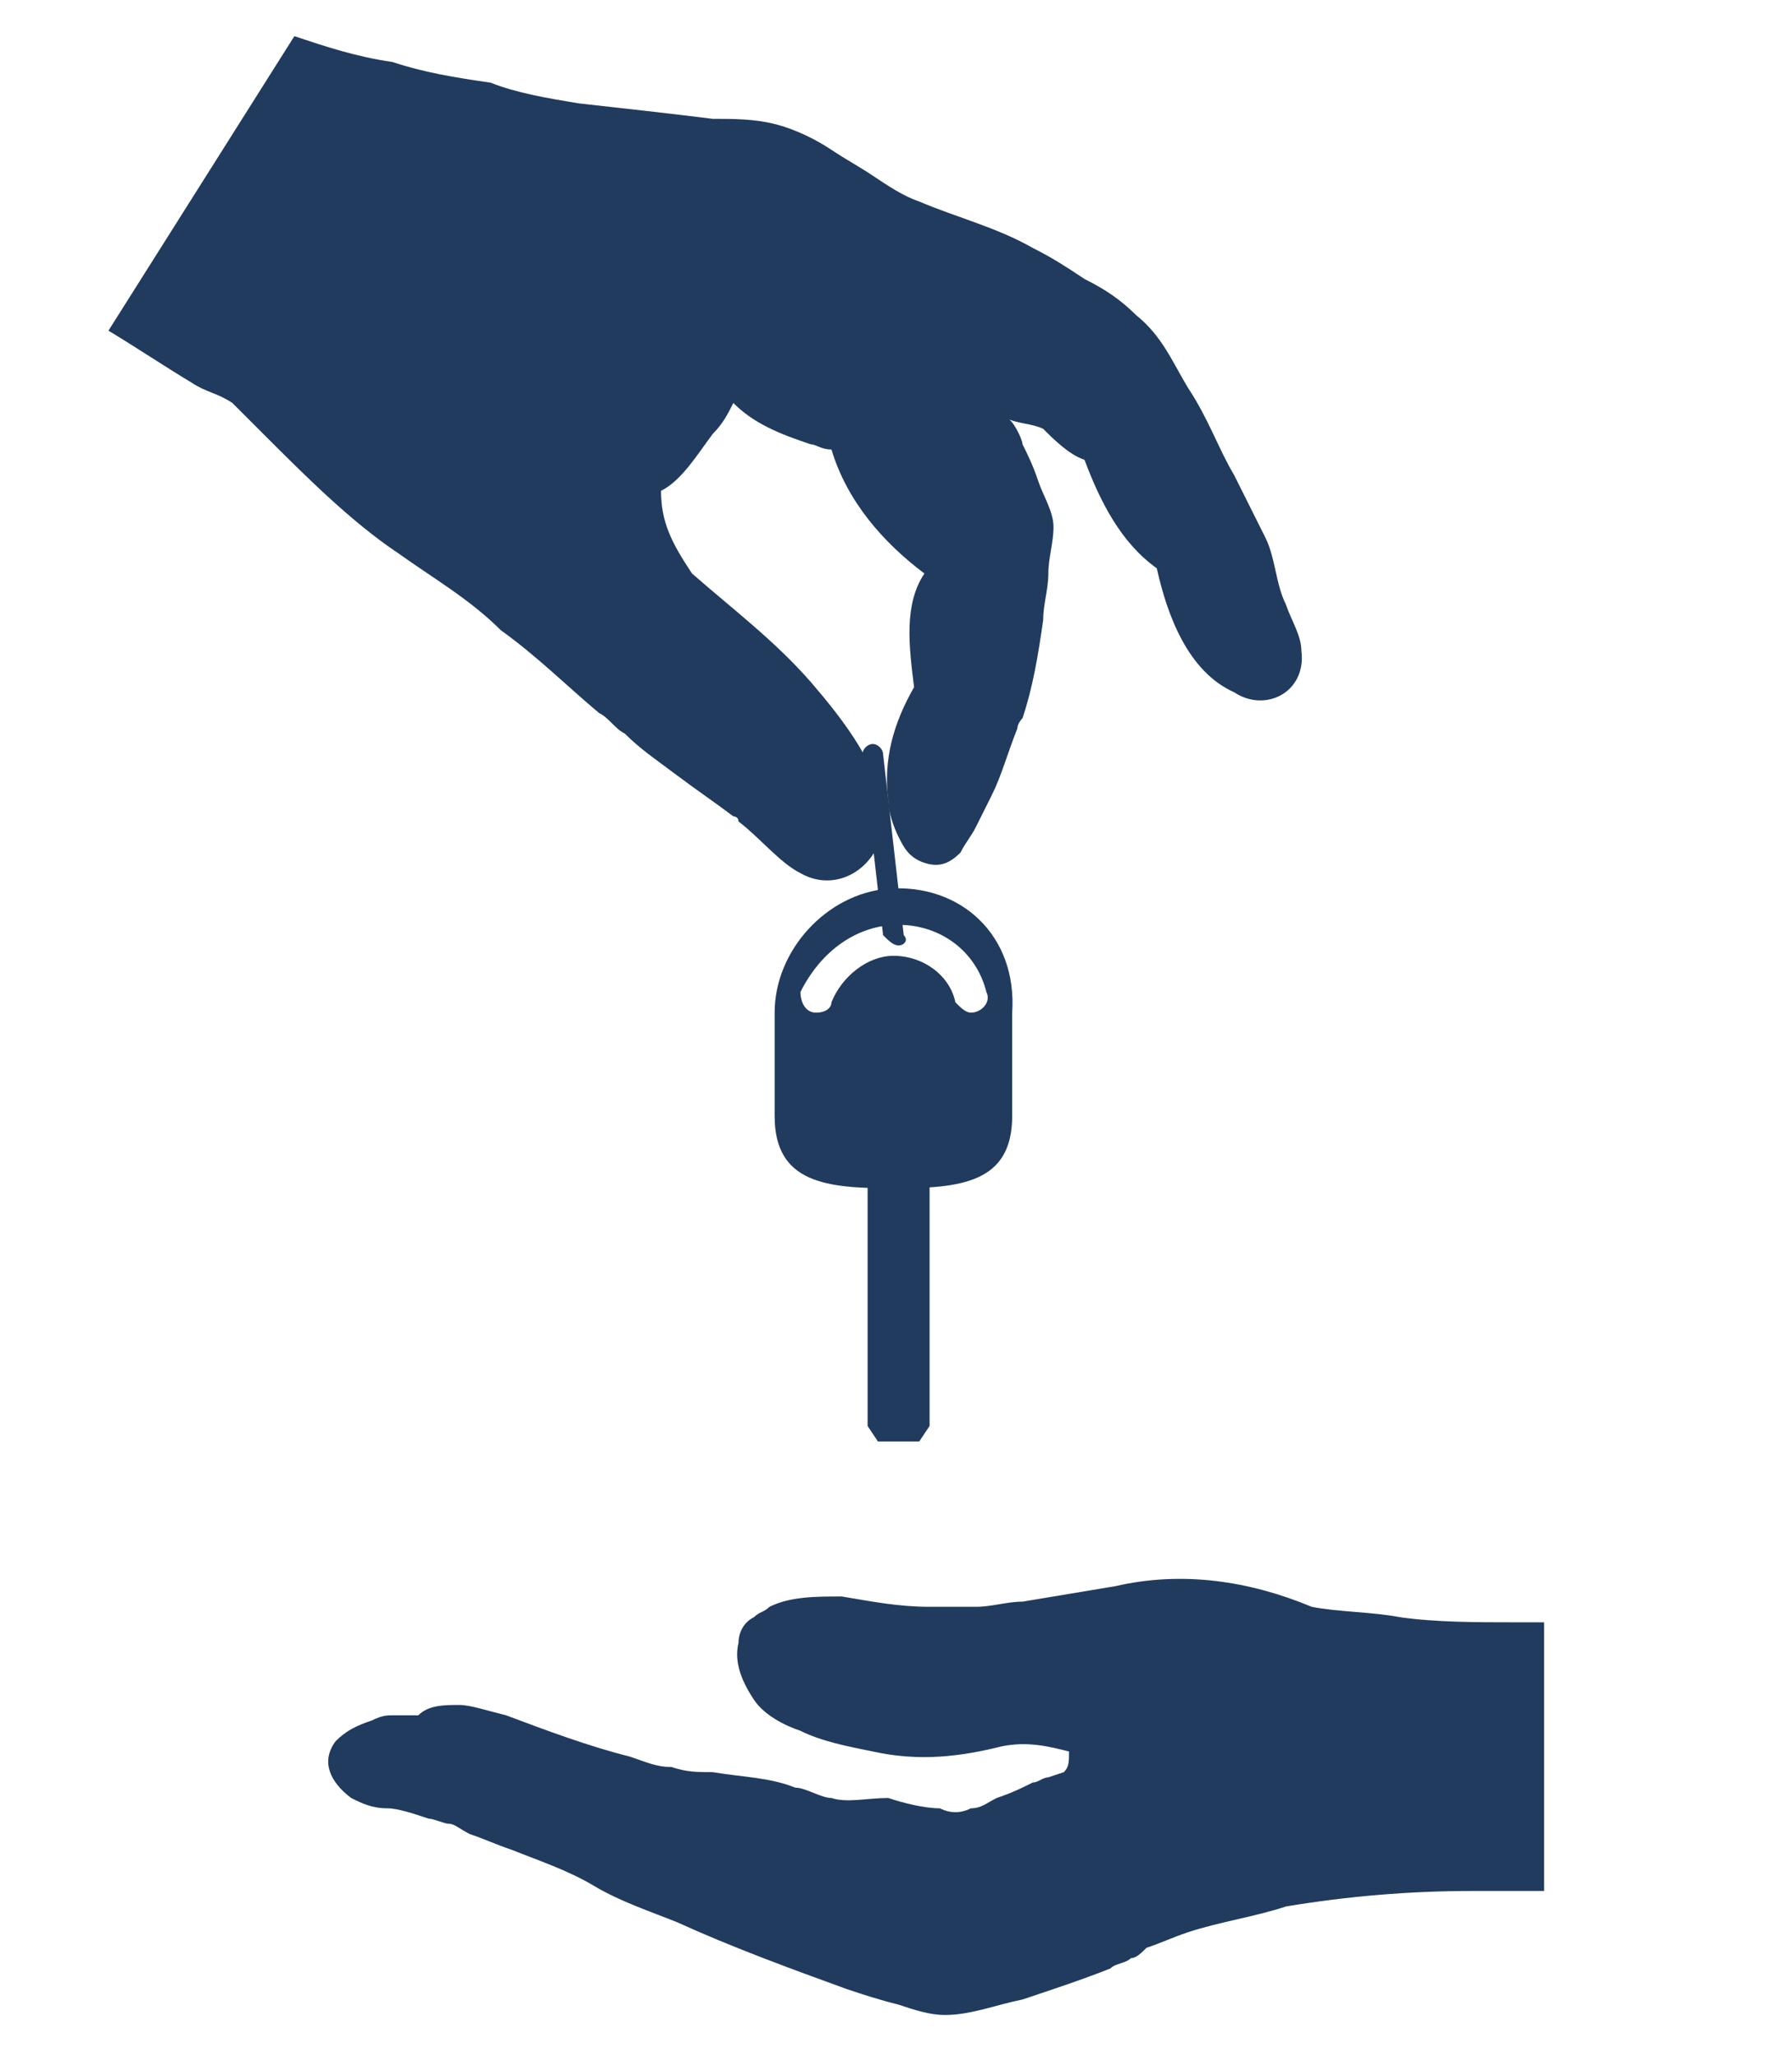
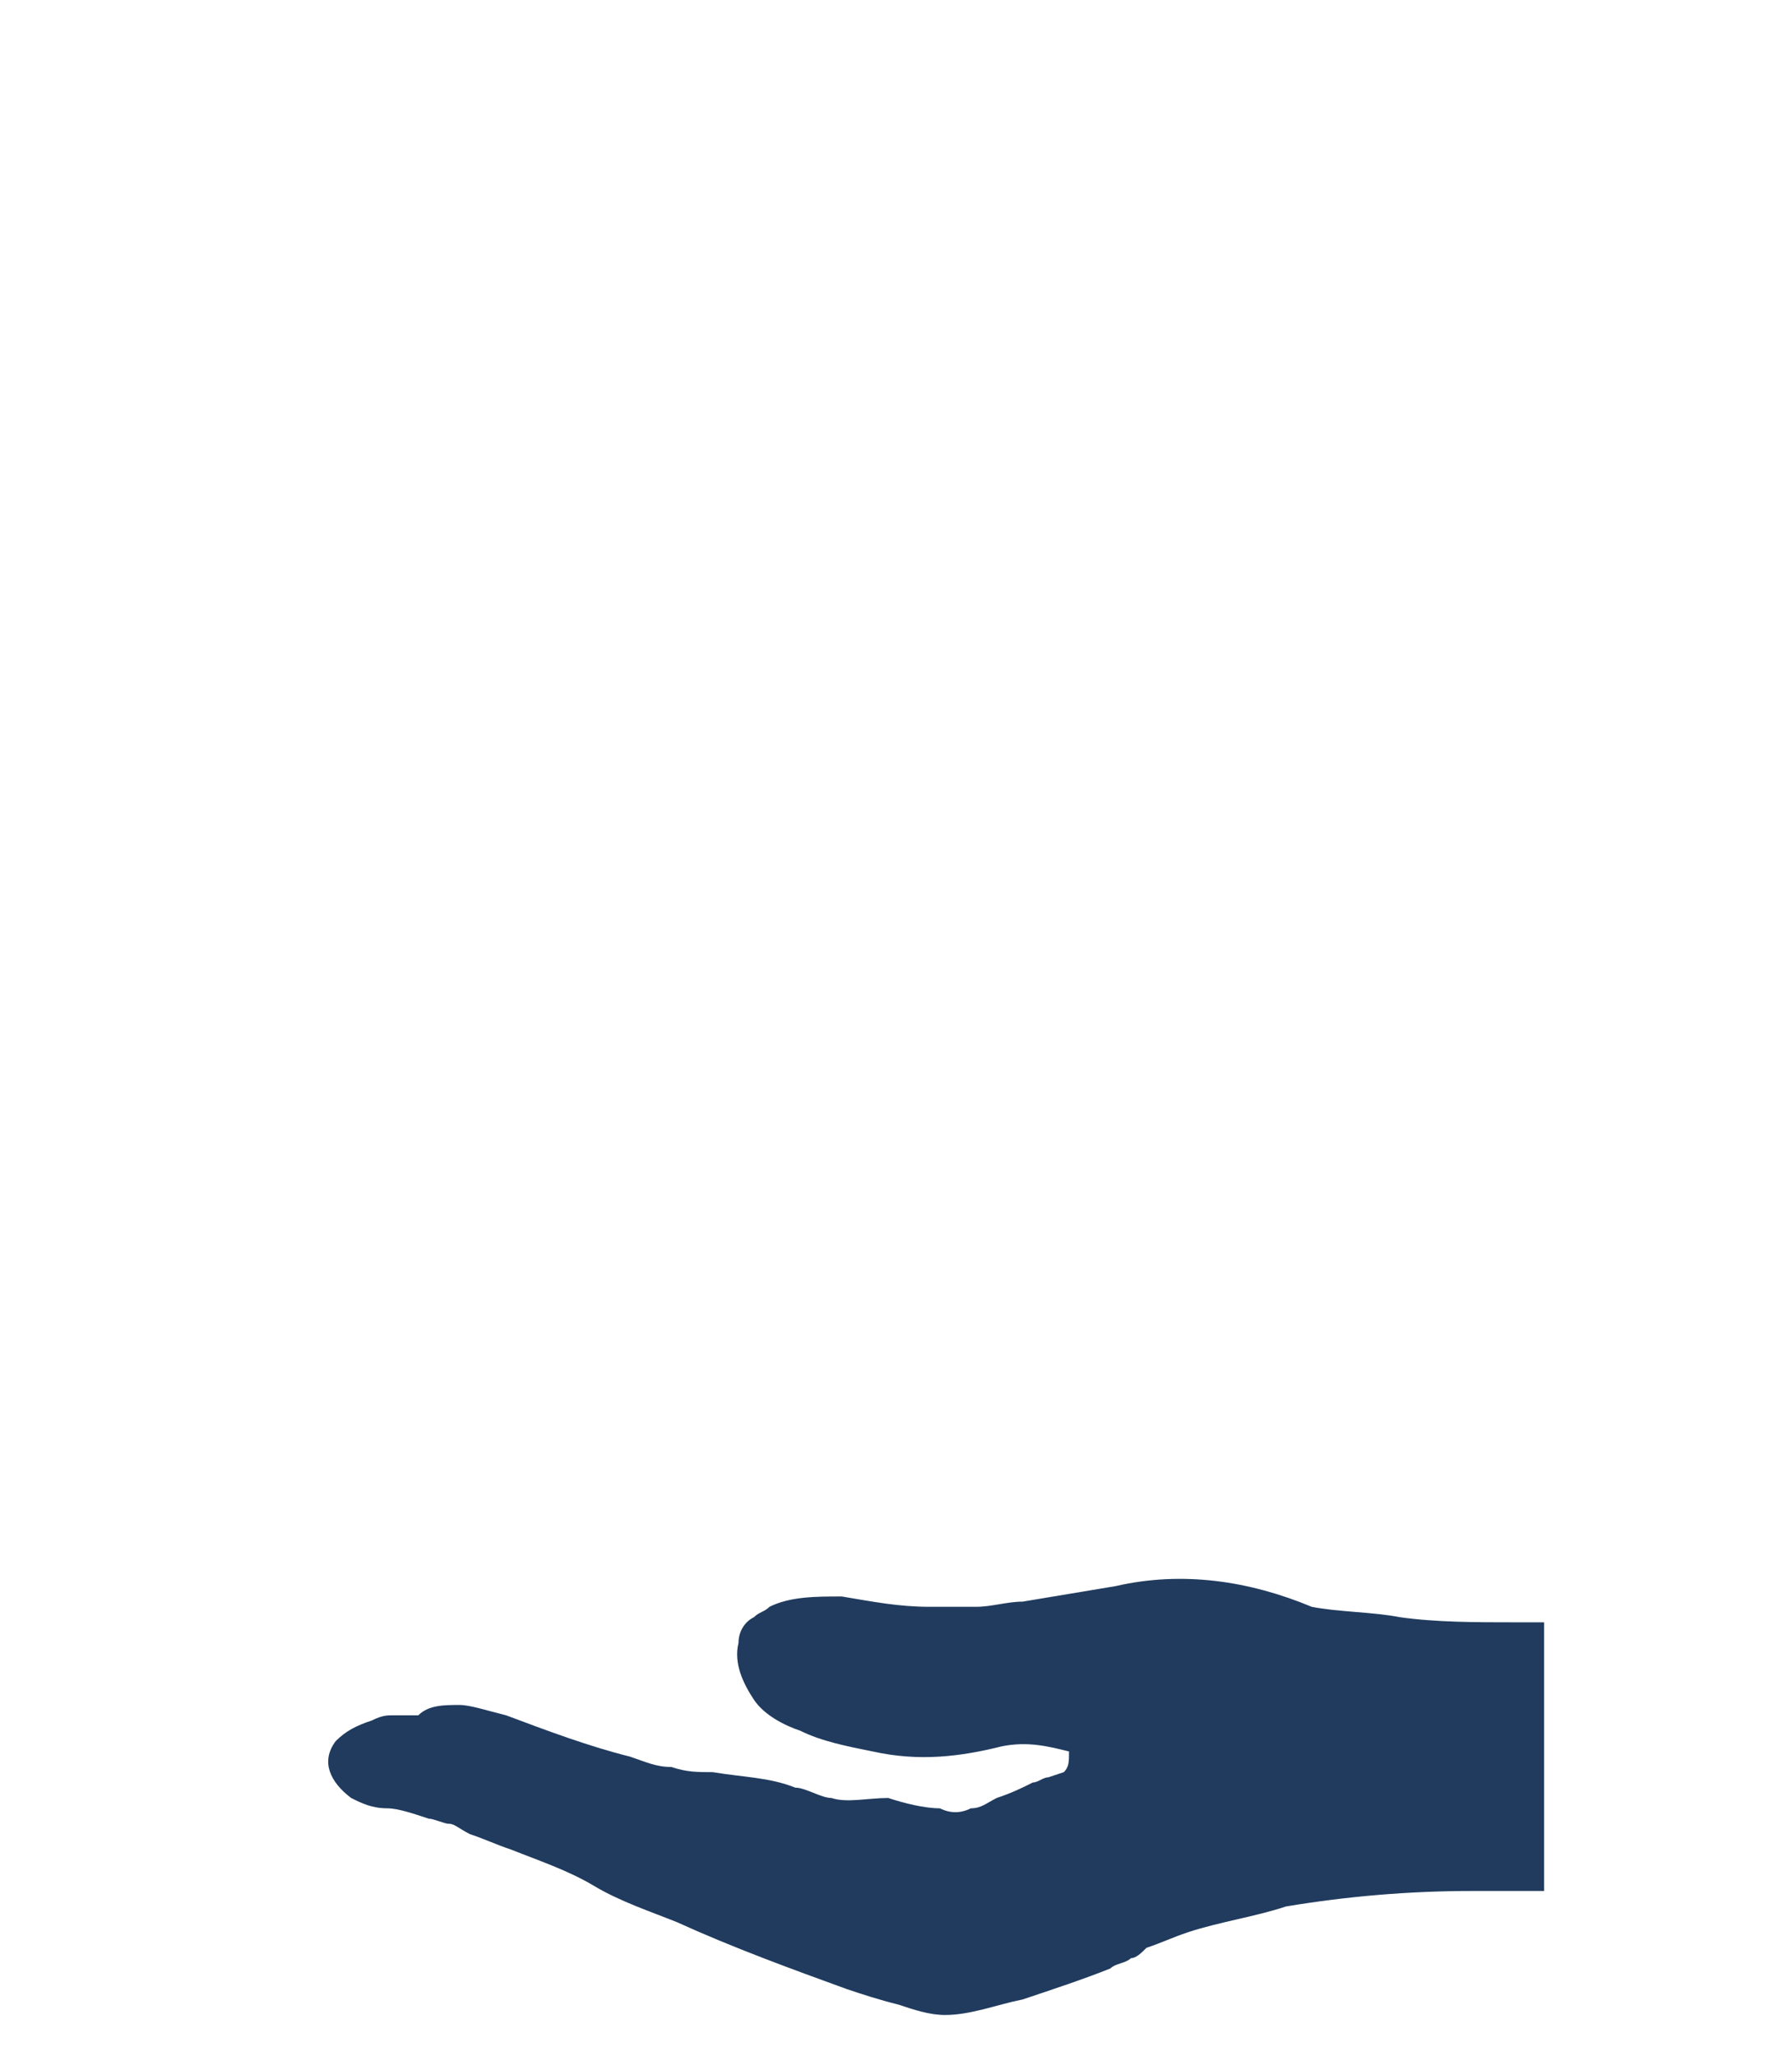
<svg xmlns="http://www.w3.org/2000/svg" version="1.1" id="Laag_1" width="34.7" height="39.8" x="0px" y="0px" viewBox="0 0 34.7 39.8" style="enable-background:new 0 0 34.7 39.8;" xml:space="preserve">
  <style type="text/css">
	.st0{fill:#203B5E;}
</style>
-   <path class="st0" d="M25.2,12.6c0-0.3-0.2-0.6-0.3-0.9c-0.2-0.4-0.2-0.9-0.4-1.3c-0.2-0.4-0.4-0.8-0.6-1.2c-0.3-0.5-0.5-1.1-0.9-1.7  c-0.3-0.5-0.5-1-1-1.4c-0.3-0.3-0.6-0.5-1-0.7c-0.3-0.2-0.6-0.4-1-0.6c-0.7-0.4-1.5-0.6-2.2-0.9c-0.3-0.1-0.6-0.3-0.9-0.5  s-0.5-0.3-0.8-0.5c-0.3-0.2-0.7-0.4-1.1-0.5c-0.4-0.1-0.8-0.1-1.2-0.1C13,2.2,12.1,2.1,11.2,2C10.6,1.9,10,1.8,9.5,1.6  C8.8,1.5,8.2,1.4,7.6,1.2C6.9,1.1,6.3,0.9,5.7,0.7L2.1,6.4c0.5,0.3,1.1,0.7,1.6,1C4,7.6,4.2,7.6,4.5,7.8C4.7,8,4.9,8.2,5.1,8.4  c0.8,0.8,1.7,1.7,2.6,2.3c0.7,0.5,1.4,0.9,2,1.5c0.7,0.5,1.3,1.1,1.9,1.6c0.2,0.1,0.3,0.3,0.5,0.4c0.3,0.3,0.6,0.5,1,0.8  s0.7,0.5,1.1,0.8c0,0,0.1,0,0.1,0.1c0.4,0.3,0.8,0.8,1.2,1c0.7,0.4,1.5-0.1,1.6-0.9c0.1-1-0.8-2.1-1.4-2.8c-0.7-0.8-1.5-1.4-2.3-2.1  c-0.4-0.6-0.6-1-0.6-1.6c0.4-0.2,0.7-0.7,1-1.1C14,8.2,14.1,8,14.2,7.8c0.4,0.4,0.9,0.6,1.5,0.8c0.1,0,0.2,0.1,0.4,0.1  c0.3,1,1,1.8,1.8,2.4c-0.4,0.6-0.3,1.4-0.2,2.2c-0.4,0.7-0.6,1.4-0.5,2.2c0,0.2,0.1,0.5,0.2,0.7s0.2,0.4,0.5,0.5s0.5,0,0.7-0.2  c0.1-0.2,0.2-0.3,0.3-0.5c0.1-0.2,0.2-0.4,0.3-0.6c0.2-0.4,0.3-0.8,0.5-1.3c0-0.1,0.1-0.2,0.1-0.2c0.2-0.6,0.3-1.2,0.4-1.9  c0-0.3,0.1-0.6,0.1-0.9c0-0.3,0.1-0.6,0.1-0.9c0-0.3-0.2-0.6-0.3-0.9C20,9,19.9,8.8,19.8,8.6c0-0.1-0.2-0.5-0.3-0.5  c0.2,0.1,0.5,0.1,0.7,0.2c0.2,0.2,0.5,0.5,0.8,0.6c0.3,0.8,0.7,1.6,1.4,2.1c0.2,0.9,0.6,2,1.5,2.4C24.5,13.8,25.3,13.4,25.2,12.6z" />
  <path class="st0" d="M30.1,31.4c-0.3,0-0.6,0-0.8,0c-0.7,0-1.5,0-2.2-0.1c-0.5-0.1-1.2-0.1-1.7-0.2c-1.2-0.5-2.5-0.7-3.8-0.4  c-0.6,0.1-1.2,0.2-1.8,0.3c-0.3,0-0.6,0.1-0.9,0.1s-0.6,0-0.9,0c-0.6,0-1.1-0.1-1.7-0.2c-0.5,0-1,0-1.4,0.2  c-0.1,0.1-0.2,0.1-0.3,0.2c-0.2,0.1-0.3,0.3-0.3,0.5c-0.1,0.4,0.1,0.8,0.3,1.1s0.6,0.5,0.9,0.6c0.4,0.2,0.9,0.3,1.4,0.4  c0.9,0.2,1.7,0.1,2.5-0.1c0.5-0.1,0.9,0,1.3,0.1c0,0.2,0,0.3-0.1,0.4l-0.3,0.1c-0.1,0-0.2,0.1-0.3,0.1c-0.2,0.1-0.4,0.2-0.7,0.3  C19.1,34.9,19,35,18.8,35c-0.2,0.1-0.4,0.1-0.6,0c-0.3,0-0.7-0.1-1-0.2c-0.4,0-0.8,0.1-1.1,0c-0.2,0-0.5-0.2-0.7-0.2  c-0.5-0.2-1-0.2-1.6-0.3c-0.3,0-0.5,0-0.8-0.1c-0.3,0-0.5-0.1-0.8-0.2c-0.8-0.2-1.6-0.5-2.4-0.8C9.4,33.1,9.1,33,8.9,33  c-0.3,0-0.6,0-0.8,0.2H8c-0.1,0-0.2,0-0.2,0c-0.1,0-0.1,0-0.2,0s-0.2,0-0.4,0.1c-0.3,0.1-0.5,0.2-0.7,0.4c-0.3,0.4-0.1,0.8,0.3,1.1  C7,34.9,7.2,35,7.5,35c0.2,0,0.5,0.1,0.8,0.2c0.1,0,0.3,0.1,0.4,0.1c0.1,0,0.2,0.1,0.4,0.2c0.3,0.1,0.5,0.2,0.8,0.3  c0.5,0.2,1.1,0.4,1.6,0.7s1.1,0.5,1.6,0.7c1.1,0.5,2.2,0.9,3.3,1.3c0.3,0.1,0.6,0.2,1,0.3c0.3,0.1,0.6,0.2,0.9,0.2  c0.5,0,1-0.2,1.5-0.3c0.6-0.2,1.2-0.4,1.7-0.6c0.1-0.1,0.3-0.1,0.4-0.2c0.1,0,0.2-0.1,0.3-0.2c0.3-0.1,0.5-0.2,0.8-0.3  c0.6-0.2,1.3-0.3,1.9-0.5c1.2-0.2,2.4-0.3,3.6-0.3c0.3,0,0.6,0,0.9,0c0.2,0,0.3,0,0.5,0v-5.2H30.1z" />
  <g>
-     <polygon class="st0" points="16.8,22.7 16.8,23.8 16.8,27.2 16.8,27.6 17,27.9 17.8,27.9 18,27.6 18,27.2 18,23.8 18,22.7  " />
-     <path class="st0" d="M17.2,17.2C16,17.3,15,18.4,15,19.6v2c0,1.3,1,1.4,2.3,1.4s2.3-0.1,2.3-1.4v-2C19.7,18.1,18.6,17.1,17.2,17.2z    M17.4,17.9c0.8,0,1.5,0.5,1.7,1.3c0.1,0.2-0.1,0.4-0.3,0.4l0,0c-0.1,0-0.2-0.1-0.3-0.2c-0.1-0.5-0.6-0.9-1.2-0.9   c-0.5,0-1,0.4-1.2,0.9c0,0.1-0.1,0.2-0.3,0.2l0,0c-0.2,0-0.3-0.2-0.3-0.4C15.9,18.4,16.6,17.9,17.4,17.9z" />
-     <path class="st0" d="M17.4,18.3L17.4,18.3c-0.1,0-0.2-0.1-0.3-0.2l-0.4-3.5c0-0.1,0.1-0.2,0.2-0.2l0,0c0.1,0,0.2,0.1,0.2,0.2   l0.4,3.5C17.6,18.2,17.5,18.3,17.4,18.3z" />
-   </g>
+     </g>
</svg>